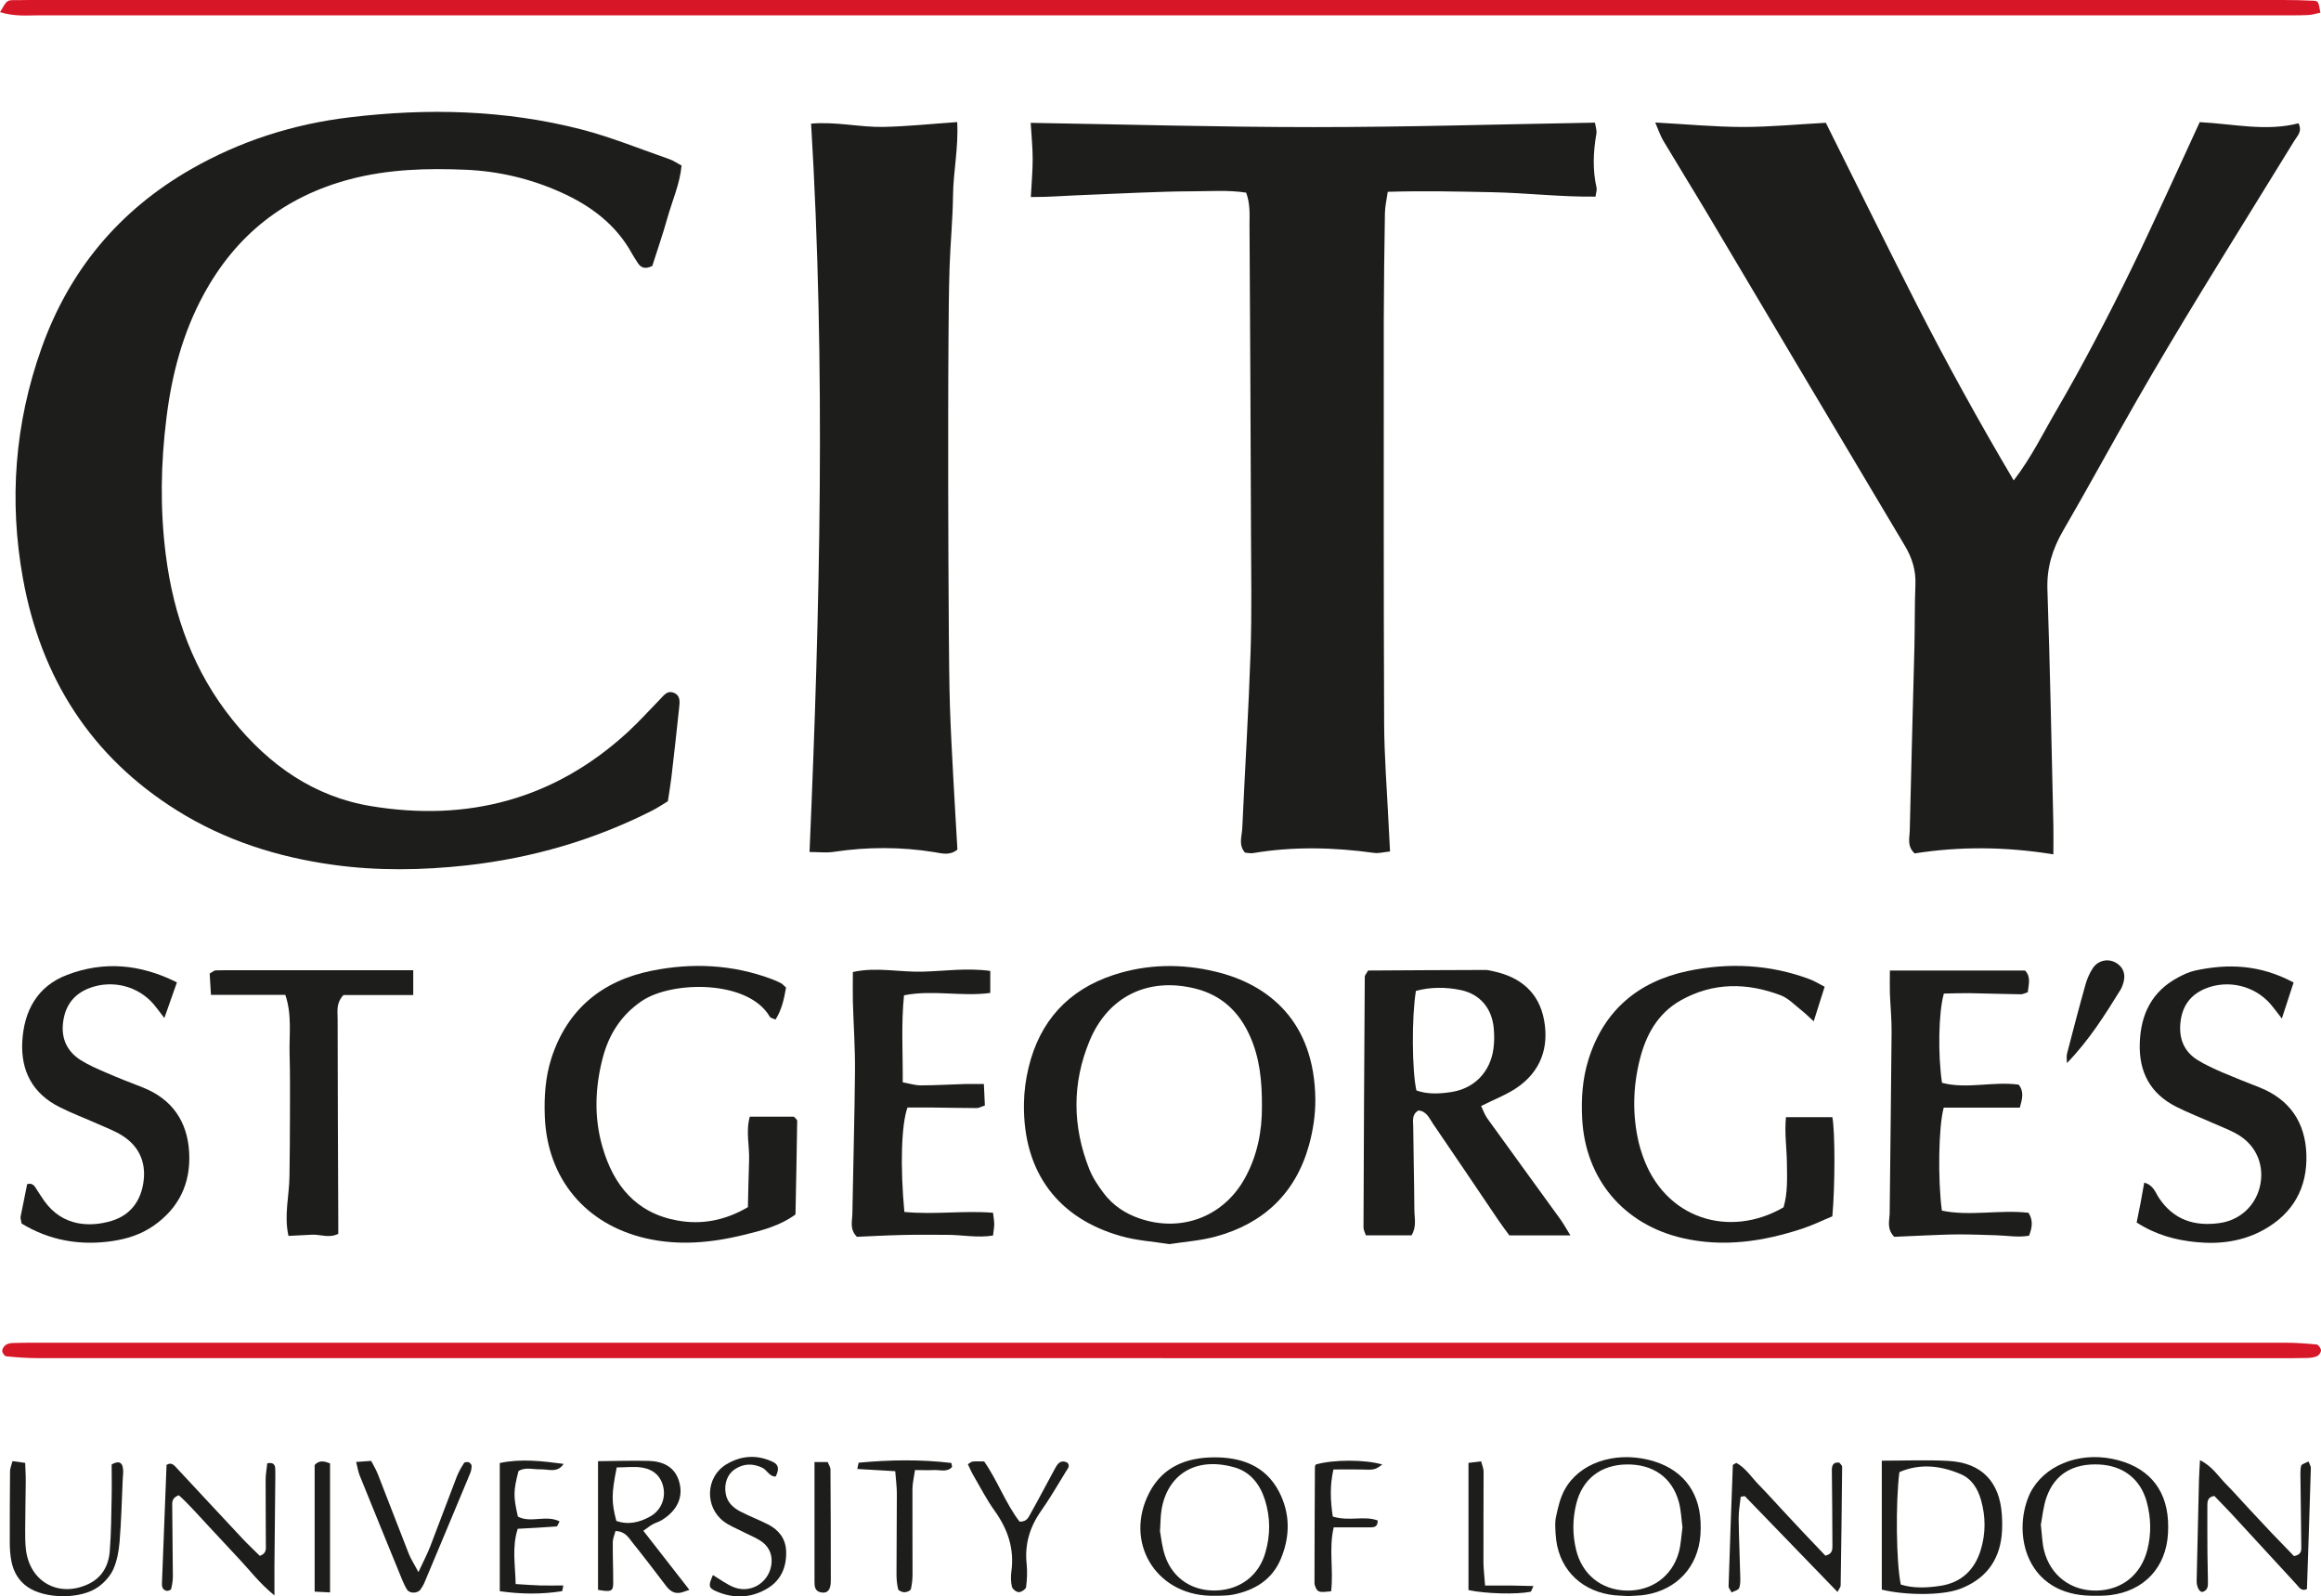
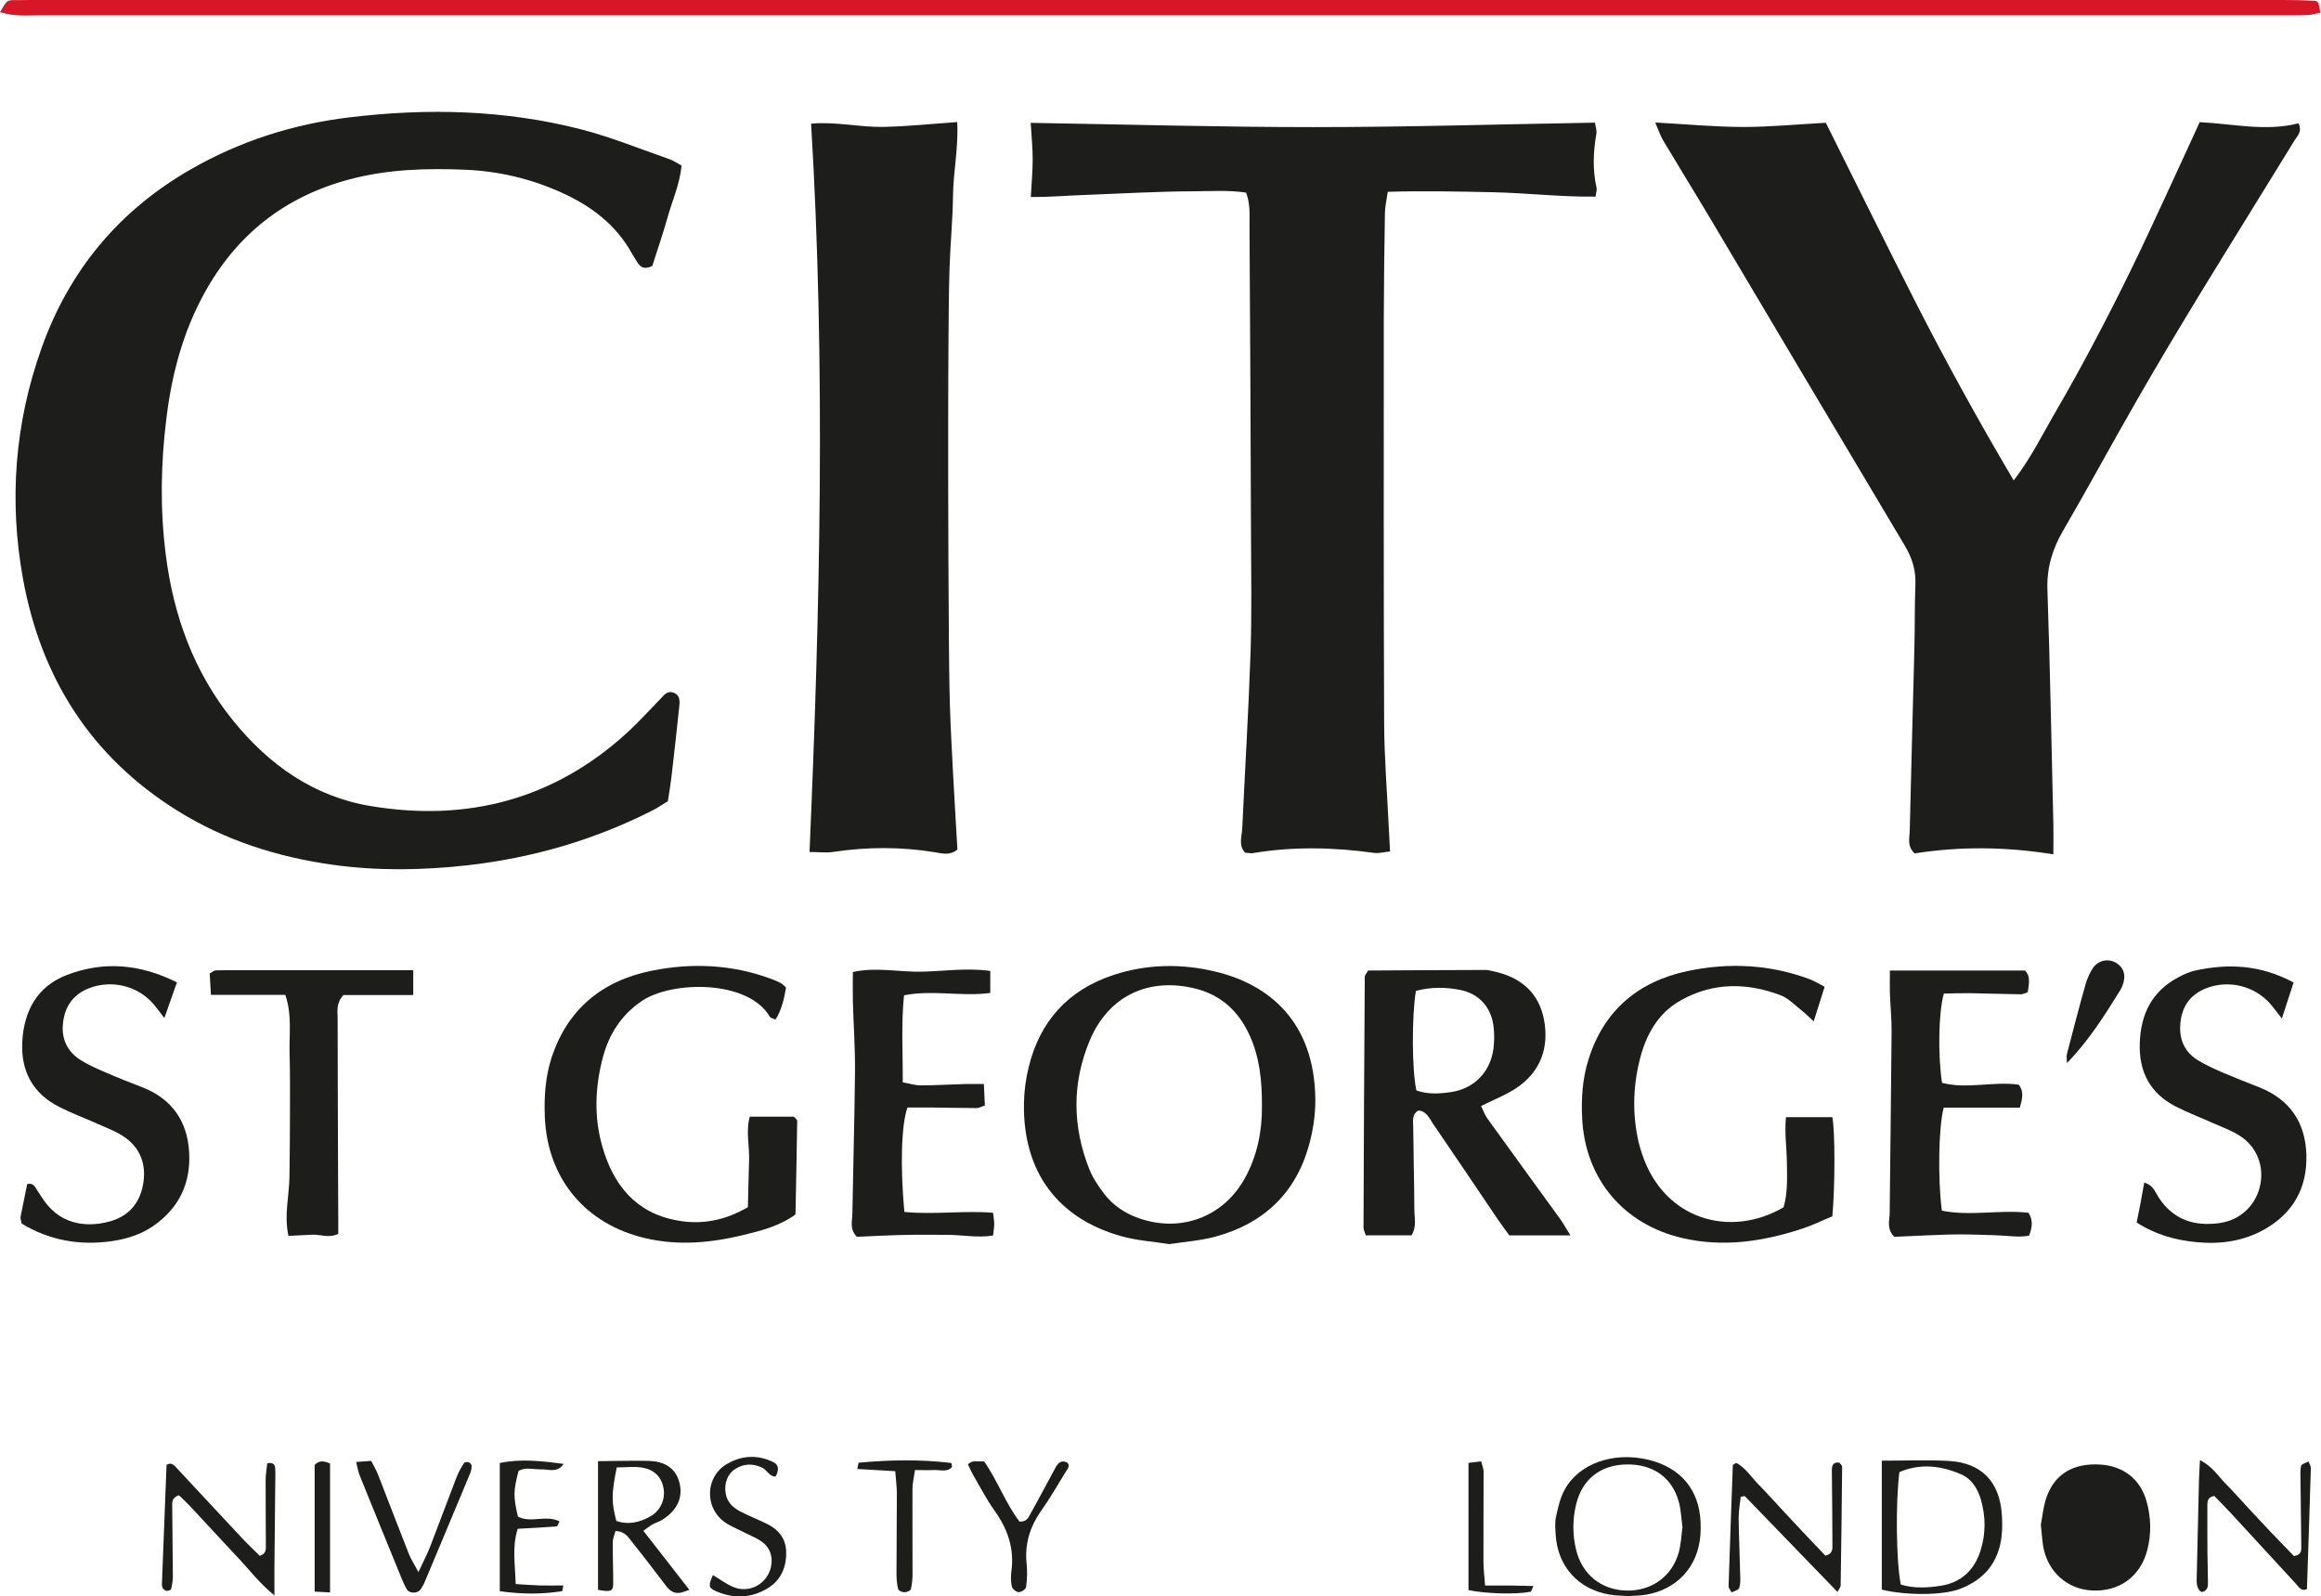
<svg xmlns="http://www.w3.org/2000/svg" id="Layer_2" viewBox="0 0 327.22 225.05">
  <defs>
    <clipPath id="clippath">
      <rect width="327.22" height="225.05" fill="none" />
    </clipPath>
  </defs>
  <g id="EPSR-CMYK">
    <g clip-path="url(#clippath)">
-       <path d="M163.81,191.46c-52.86,0-105.71,0-158.57,0-1.45,0-2.91-.11-4.36-.25-.23-.02-.56-.49-.57-.76,0-.29.25-.68.51-.85.27-.2.68-.26,1.03-.27,1.09-.04,2.19-.04,3.29-.04,105.71,0,211.42,0,317.13,0,1.45,0,2.9.11,4.34.25.24.02.58.51.61.81.02.26-.26.69-.51.81-.42.2-.93.27-1.41.28-1.34.04-2.68.03-4.02.03h-157.47Z" fill="#d71627" />
      <path d="M327.12,1.79c-.58.12-1.16.31-1.75.33-1.21.06-2.43.04-3.65.04-105.34,0-210.67,0-316,0C3.93,2.15,2.11,2.37,0,1.71.46,1.02.66.45,1.07.18,1.43-.05,2.01.03,2.5.02,3.59,0,4.69,0,5.79,0,111.12,0,216.45,0,321.79,0c1.46,0,2.92.03,4.38.1.67.03.71.17.96,1.69" fill="#d71627" />
      <path d="M94.15,112.96c-.73.44-1.43.92-2.18,1.3-8.23,4.17-16.94,6.7-26.12,7.73-6.33.7-12.63.8-18.94-.08-7.81-1.09-15.2-3.44-21.91-7.63-12.2-7.61-19.25-18.77-21.77-32.75-1.98-10.98-1.15-21.84,2.61-32.41,3.91-11.01,10.93-19.43,21.06-25.25,6.96-3.99,14.44-6.38,22.4-7.33,10.98-1.32,21.9-1.06,32.64,1.7,4.23,1.09,8.31,2.77,12.44,4.2.55.19,1.05.55,1.71.9-.25,2.62-1.32,4.96-2,7.39-.65,2.33-1.46,4.63-2.13,6.76-1.03.51-1.62.26-2.07-.46-.25-.41-.54-.82-.77-1.24-2.27-4.14-5.83-6.79-10.04-8.68-4.27-1.92-8.76-2.98-13.43-3.18-5.49-.23-10.94-.08-16.31,1.34-9.24,2.44-16.08,7.87-20.62,16.23-2.95,5.42-4.5,11.29-5.25,17.38-.81,6.43-.92,12.87-.1,19.32,1.09,8.63,3.96,16.54,9.48,23.37,5.08,6.28,11.42,10.75,19.44,12.07,13.63,2.26,25.87-.94,36.2-10.42,1.61-1.48,3.08-3.12,4.61-4.69.51-.52.97-1.2,1.83-.89,1.05.39.9,1.34.81,2.18-.34,3.27-.71,6.54-1.09,9.8-.13,1.08-.32,2.16-.49,3.31" fill="#1d1d1b" />
      <path d="M289.5,120.44c-6.86-1.1-13.27-1.12-19.57-.13-1.11-1.03-.71-2.19-.69-3.21.2-8.64.44-17.28.66-25.93.07-2.92.02-5.85.14-8.76.08-2.03-.47-3.77-1.51-5.51-9.24-15.47-18.42-30.97-27.63-46.46-2.12-3.56-4.3-7.07-6.42-10.63-.41-.69-.66-1.48-1.12-2.54,4.36.24,8.35.62,12.35.63,3.87,0,7.75-.38,11.7-.59,4.28,8.56,8.46,17.07,12.76,25.51,4.26,8.33,8.77,16.53,13.73,24.91,2.52-3.29,4.14-6.67,6.02-9.88,1.9-3.26,3.72-6.57,5.48-9.91,1.76-3.33,3.47-6.7,5.12-10.09,1.66-3.39,3.23-6.82,4.82-10.24,1.59-3.41,3.14-6.83,4.78-10.39,4.76.24,9.35,1.35,13.93.16.57,1.17-.18,1.79-.57,2.43-4.39,7.16-8.84,14.29-13.22,21.46-3.04,4.99-6.04,10-8.95,15.07-3.52,6.12-6.88,12.33-10.43,18.44-1.51,2.6-2.33,5.22-2.23,8.29.38,11.08.58,22.16.84,33.23.03,1.2,0,2.39,0,4.15" fill="#1d1d1b" />
      <path d="M175.69,27.16c-2.56-.4-5.1-.19-7.62-.19-2.56,0-5.11.11-7.67.2-2.43.08-4.87.23-7.3.31-2.52.08-5.04.31-7.77.3.1-1.98.26-3.65.26-5.31,0-1.67-.17-3.34-.28-5.15,13.41.22,26.64.6,39.88.6,13.14,0,26.28-.4,39.67-.63.07.48.29,1.06.2,1.58-.44,2.54-.55,5.07.03,7.61.07.32-.08.69-.15,1.24-4.87.06-9.69-.52-14.53-.62-4.85-.1-9.7-.21-14.76-.06-.16,1.14-.39,2.07-.4,3-.08,4.99-.15,9.98-.16,14.97,0,18.99-.03,37.98.05,56.98.02,4.62.39,9.23.61,13.85.06,1.32.14,2.64.22,4.2-.88.08-1.58.29-2.23.2-5.7-.79-11.4-.93-17.1.03-.35.06-.72-.05-1.11-.07-.97-1.07-.44-2.31-.39-3.47.38-8.27.89-16.53,1.17-24.8.18-5.59.08-11.2.06-16.8-.05-14.49-.12-28.97-.21-43.46,0-1.43.12-2.9-.47-4.5" fill="#1d1d1b" />
      <path d="M114.36,17.43c3.51-.31,6.86.53,10.22.46,3.38-.07,6.75-.43,10.37-.68.19,3.66-.55,6.98-.59,10.34-.04,3.41-.38,6.81-.49,10.21-.11,3.41-.12,6.82-.15,10.22-.03,3.41-.03,6.82-.04,10.23,0,3.53,0,7.06,0,10.59,0,3.41.02,6.82.03,10.23.01,3.41.03,6.82.06,10.22.03,3.41.05,6.82.15,10.23.11,3.41.3,6.81.48,10.21.18,3.38.39,6.77.58,10.08-1.1.9-2.23.52-3.26.36-4.73-.76-9.44-.75-14.18-.04-1.03.16-2.11.02-3.41.02,1.48-34.26,2.29-68.38.22-102.7" fill="#1d1d1b" />
      <path d="M164.87,175.39c-2.29-.36-4.63-.5-6.83-1.13-8.75-2.46-13.84-8.9-13.68-18.69.02-1.69.25-3.42.65-5.06,1.57-6.55,5.59-10.97,12-13.07,4.73-1.55,9.59-1.62,14.41-.45,7.4,1.78,13.91,6.97,14.02,17.99.02,2.16-.32,4.39-.9,6.48-1.89,6.78-6.42,11.04-13.17,12.87-2.09.57-4.3.72-6.5,1.06M177.91,155.98c.02-3.58-.31-6.83-1.68-9.9-1.52-3.42-3.98-5.78-7.69-6.71-6.6-1.65-12.28,1.03-14.91,7.32-2.51,6-2.45,12.11-.05,18.15.49,1.22,1.26,2.37,2.06,3.42,1.29,1.68,2.99,2.82,5.01,3.51,5.83,2,11.73-.18,14.77-5.52,1.85-3.27,2.52-6.82,2.49-10.28" fill="#1d1d1b" />
      <path d="M192.87,136.82c5.43-.03,10.99-.07,16.56-.08.36,0,.72.1,1.08.18,3.81.8,6.44,2.96,7.17,6.85.73,3.91-.47,7.28-3.83,9.57-1.48,1.01-3.22,1.66-5.04,2.58.28.57.5,1.23.89,1.77,3.41,4.74,6.85,9.45,10.27,14.18.47.65.85,1.36,1.43,2.29h-8.61c-.44-.61-1.01-1.36-1.55-2.15-3.07-4.53-6.11-9.07-9.21-13.59-.52-.76-.9-1.78-2.05-1.87-.97.53-.75,1.47-.74,2.27.03,3.89.14,7.78.16,11.68,0,1.18.36,2.42-.4,3.65h-6.44c-.13-.41-.33-.76-.33-1.09.04-11.8.1-23.59.18-35.38,0-.2.22-.4.46-.85M199.69,153.73c1.61.57,3.32.47,4.98.21,3.23-.52,5.44-2.85,5.88-6.1.13-.95.13-1.95.04-2.9-.26-2.8-1.93-4.8-4.66-5.37-2.12-.44-4.28-.43-6.31.12-.61,3.66-.56,11.27.07,14.05" fill="#1d1d1b" />
      <path d="M257.24,139.12c-.5,1.59-.97,3.06-1.54,4.86-.72-.65-1.19-1.13-1.71-1.54-.95-.74-1.84-1.7-2.92-2.12-4.77-1.82-9.55-1.85-14.09.69-3.29,1.84-4.97,4.95-5.83,8.48-.94,3.83-1.02,7.71-.12,11.58.14.59.32,1.17.52,1.75,3.09,9.09,12.32,11.79,19.9,7.38.6-2.02.5-4.2.47-6.38-.03-2.05-.35-4.1-.13-6.33h6.54c.39,2.05.39,9.6,0,13.98-1.34.55-2.75,1.25-4.24,1.74-5.51,1.81-11.11,2.66-16.88,1.33-8.31-1.92-13.71-8.32-14.15-16.84-.15-2.82.04-5.6.88-8.31,2.16-6.94,7.01-11.01,13.95-12.49,5.81-1.23,11.63-.96,17.26,1.15.67.25,1.27.64,2.1,1.06" fill="#1d1d1b" />
      <path d="M105.44,170.18c.06-2.26.09-4.43.17-6.61.07-2.03-.49-4.09.1-6.15h6.21c.19.23.47.41.47.58-.06,4.37-.15,8.73-.24,13.21-2.2,1.61-4.8,2.28-7.37,2.9-4.53,1.1-9.09,1.53-13.73.46-8.5-1.96-13.89-8.4-14.24-17.13-.11-2.82.07-5.6.94-8.3,2.26-6.91,7.18-10.89,14.13-12.29,5.69-1.15,11.38-.89,16.9,1.17.46.17.9.36,1.33.59.21.11.37.31.71.61-.27,1.51-.58,3.09-1.48,4.51-.38-.17-.7-.21-.8-.38-3.04-5.26-13.82-5.11-18.06-2.23-2.88,1.95-4.61,4.66-5.48,7.92-1.11,4.19-1.28,8.45-.07,12.63,1.55,5.4,4.72,9.34,10.56,10.39,3.45.63,6.74,0,9.95-1.88" fill="#1d1d1b" />
      <path d="M24.95,138.47c-.66,1.85-1.17,3.31-1.78,5.05-.64-.83-1.05-1.41-1.51-1.95-2.21-2.57-5.79-3.46-8.96-2.31-2.31.85-3.53,2.53-3.81,4.9-.28,2.26.58,4.09,2.5,5.3,1.13.71,2.38,1.24,3.6,1.77,1.68.73,3.37,1.39,5.08,2.05,4.2,1.64,6.37,4.83,6.6,9.22.23,4.31-1.44,7.83-5.06,10.33-1.74,1.2-3.73,1.83-5.78,2.13-4.59.68-8.91-.11-12.78-2.47-.08-.49-.19-.73-.15-.95.3-1.55.63-3.1.93-4.61.86-.23,1.1.38,1.42.88.33.51.66,1.02,1.01,1.52,2.61,3.64,6.54,3.67,9.48,2.78,2.7-.82,4.18-2.89,4.51-5.66.32-2.64-.66-4.82-2.89-6.28-1.11-.73-2.39-1.19-3.61-1.74-1.78-.79-3.61-1.48-5.34-2.35-3.78-1.89-5.49-5.07-5.27-9.23.24-4.36,2.12-7.82,6.33-9.42,5.14-1.95,10.24-1.56,15.47,1.06" fill="#1d1d1b" />
      <path d="M323.36,138.5c-.56,1.71-1.03,3.17-1.66,5.09-.7-.9-1.09-1.44-1.52-1.95-2.26-2.68-6.05-3.59-9.27-2.27-2.13.88-3.25,2.49-3.5,4.73-.25,2.24.45,4.12,2.41,5.34,1.13.7,2.36,1.25,3.58,1.78,1.68.72,3.38,1.38,5.08,2.05,4.34,1.7,6.55,4.98,6.68,9.53.14,4.64-1.87,8.25-5.96,10.54-2.96,1.66-6.22,2.1-9.55,1.77-2.92-.28-5.73-1.03-8.42-2.77.19-.94.38-1.86.56-2.79.17-.91.33-1.83.51-2.83,1.32.37,1.57,1.4,2.07,2.15,2.07,3.12,5.03,4.05,8.57,3.55,2.8-.39,4.96-2.36,5.64-5.04.72-2.86-.34-5.71-2.87-7.3-1.12-.71-2.4-1.16-3.62-1.71-1.77-.79-3.6-1.49-5.33-2.37-3.63-1.85-5.23-4.9-5.09-8.96.14-4.09,1.72-7.29,5.43-9.26.74-.39,1.54-.77,2.36-.95,4.64-1.01,9.17-.85,13.88,1.67" fill="#1d1d1b" />
      <path d="M127.48,170.85c4.25.42,8.36-.22,12.52.12.08.69.17,1.15.17,1.61,0,.47-.1.93-.17,1.6-2.25.36-4.41-.11-6.56-.1-2.07,0-4.14-.03-6.21.02-2.19.05-4.37.17-6.42.26-1.06-1.06-.66-2.21-.64-3.26.11-6.69.31-13.39.37-20.08.03-3.28-.21-6.57-.3-9.86-.03-1.32,0-2.64,0-4.13,3.32-.74,6.58.04,9.82-.05,3.13-.08,6.27-.56,9.55-.1v3.1c-4.04.55-8.05-.47-12.16.33-.42,4.12-.15,8.09-.18,12.27.94.17,1.74.43,2.54.43,2.07,0,4.14-.13,6.21-.19.83-.02,1.66,0,2.69,0,.05,1.17.09,2.09.14,3.03-.48.15-.82.36-1.15.36-2.19,0-4.38-.06-6.57-.08-1.09-.01-2.18,0-3.19,0-.87,2.41-1.04,8.28-.44,14.74" fill="#1d1d1b" />
      <path d="M266.45,136.82h19.04c.87.88.51,1.96.39,3.06-.34.1-.68.3-1.01.29-2.43-.03-4.86-.12-7.29-.16-1.2-.01-2.4.04-3.53.06-.75,2.6-.86,8.59-.26,12.58,3.52.93,7.16-.24,10.81.26.77.96.52,1.97.16,3.24h-10.73c-.73,2.63-.85,10.11-.26,14.52,3.97.82,8.1-.16,12.21.3.66,1.03.55,2.03.08,3.23-1.54.28-3.11-.02-4.66-.06-1.7-.05-3.4-.12-5.11-.12-1.58,0-3.16.08-4.74.14-1.56.06-3.13.14-4.5.2-1.11-1.16-.65-2.3-.64-3.34.08-8.51.21-17.02.27-25.53.02-1.82-.17-3.64-.24-5.47-.03-.95,0-1.9,0-3.21" fill="#1d1d1b" />
      <path d="M40.23,140.25h-10.49c-.07-1.08-.13-2.1-.18-3.01.43-.23.63-.44.85-.44,1.09-.04,2.18-.02,3.27-.02,6.81,0,13.61,0,20.42,0h4.16v3.5h-9.84c-1.07,1.15-.82,2.3-.82,3.35,0,9.48.06,18.96.09,28.44,0,.59,0,1.18,0,1.87-1.31.65-2.51.07-3.66.12-1.08.06-2.16.11-3.36.17-.65-2.9.11-5.65.14-8.4.04-2.92.07-5.84.07-8.76,0-2.8.03-5.59-.05-8.38-.09-2.75.38-5.56-.61-8.45" fill="#1d1d1b" />
      <path d="M291.4,149.86c0-.44-.09-.9.01-1.31.85-3.28,1.7-6.54,2.62-9.8.23-.8.58-1.6,1.04-2.29.74-1.09,2.14-1.36,3.21-.75,1.13.64,1.49,1.78.99,3.12-.08.23-.17.46-.29.66-2.21,3.57-4.44,7.14-7.57,10.37" fill="#1d1d1b" />
      <path d="M229.46,225c-.84-.06-1.7-.05-2.53-.2-4.44-.75-7.35-3.99-7.61-8.48-.05-.85-.13-1.73.06-2.54.28-1.29.58-2.63,1.21-3.77,2.04-3.73,6.92-5.4,11.83-4.21,4.52,1.09,7.13,4.21,7.33,8.76.03.61.02,1.22-.02,1.83-.33,4.47-3.29,7.7-7.72,8.43-.83.14-1.69.13-2.55.19M237.2,215.33c-.16-1.22-.2-2.45-.52-3.61-.95-3.45-3.64-5.32-7.35-5.27-3.66.05-6.25,2.06-7.11,5.57-.53,2.16-.54,4.33-.01,6.49.84,3.45,3.55,5.63,7.07,5.72,3.5.09,6.41-1.94,7.38-5.32.33-1.15.37-2.39.54-3.59" fill="#1d1d1b" />
-       <path d="M296.01,224.96h-1.11c-9.17-.09-11.22-8.58-8.84-14.13.05-.11.09-.23.15-.33,1.91-3.83,6.69-5.82,11.59-4.84,4.83.98,7.58,4.02,7.85,8.69.03.6.04,1.22,0,1.82-.26,4.82-3.4,8.15-8.2,8.71-.6.07-1.21.07-1.44.08M287.72,214.92c.17,1.47.19,2.59.45,3.63.88,3.57,3.84,5.78,7.47,5.68,3.54-.09,6.19-2.24,7.09-5.71.59-2.29.53-4.58-.09-6.84-.88-3.18-3.32-5.05-6.65-5.22-3.69-.19-6.28,1.32-7.45,4.57-.48,1.34-.6,2.82-.81,3.88" fill="#1d1d1b" />
-       <path d="M171.89,224.96c-.82,0-1.06,0-1.3,0-7.74-.22-12.13-7.63-8.56-14.53,1.9-3.66,5.23-4.95,9.09-4.98,3.85-.03,7.26,1.15,9.18,4.8,1.61,3.07,1.61,6.33.27,9.52-1.23,2.94-3.68,4.42-6.71,5.03-.83.16-1.69.14-1.97.16M163.54,215.87c.15.76.27,2.24.75,3.58,1.14,3.2,3.99,4.95,7.38,4.76,3.26-.19,5.78-2.13,6.7-5.24.75-2.51.75-5.04-.04-7.54-.7-2.2-2.07-3.95-4.33-4.58-5.97-1.67-9.76,1.56-10.31,6.5-.07.6-.07,1.21-.15,2.5" fill="#1d1d1b" />
+       <path d="M296.01,224.96h-1.11M287.72,214.92c.17,1.47.19,2.59.45,3.63.88,3.57,3.84,5.78,7.47,5.68,3.54-.09,6.19-2.24,7.09-5.71.59-2.29.53-4.58-.09-6.84-.88-3.18-3.32-5.05-6.65-5.22-3.69-.19-6.28,1.32-7.45,4.57-.48,1.34-.6,2.82-.81,3.88" fill="#1d1d1b" />
      <path d="M265.3,205.92c3.3,0,6.33-.13,9.34.03,4.71.24,7.29,2.91,7.59,7.63.06.97.07,1.95-.03,2.91-.41,3.75-2.47,6.25-5.98,7.54-2.46.9-7.55.89-10.92.07v-18.19ZM267.97,223.38c1.8.56,3.71.47,5.61.18,2.93-.45,4.79-2.24,5.65-4.99.74-2.36.73-4.78.04-7.17-.46-1.57-1.32-2.94-2.84-3.58-2.84-1.22-5.76-1.54-8.65-.29-.55,4.3-.45,12.79.2,15.85" fill="#1d1d1b" />
      <path d="M84.3,205.99c2.59-.02,4.88-.1,7.17-.04,1.94.06,3.6.78,4.24,2.8.7,2.22-.18,4.17-2.4,5.54-.41.25-.9.38-1.31.61-.41.23-.77.53-1.3.9,2.15,2.76,4.22,5.42,6.49,8.33-.63.2-1.03.39-1.45.43-.8.08-1.36-.37-1.83-.98-1.55-2.02-3.08-4.06-4.68-6.04-.58-.72-1.05-1.67-2.46-1.7-.12.49-.37,1.03-.38,1.57-.02,1.94.07,3.88.06,5.82,0,1.1-.34,1.23-2.14.9v-18.16ZM86.95,206.86c-.76,3.78-.75,4.88-.06,7.55,1.69.6,3.3.21,4.8-.64,1.45-.81,2.15-2.44,1.85-4.01-.31-1.62-1.39-2.58-2.91-2.85-1.15-.21-2.36-.04-3.69-.04" fill="#1d1d1b" />
      <path d="M259.05,224.42c-4.47-4.62-8.75-9.06-13.04-13.48-.05-.05-.21.02-.6.07-.1.98-.3,2.02-.29,3.07.03,2.67.16,5.34.22,8.01.02.6.05,1.24-.15,1.78-.11.3-.68.42-1.06.62-.23-.43-.44-.64-.43-.85.18-5.7.39-11.4.6-17.09,0-.07.18-.13.49-.32,1.31.7,2.15,2.05,3.21,3.13,1.11,1.13,2.16,2.31,3.23,3.46.99,1.06,1.98,2.13,2.98,3.19,1.07,1.14,2.15,2.26,3.14,3.3,1.05-.26.99-.92.99-1.5,0-3.52-.05-7.04-.08-10.57,0-.71.24-1.16,1.06-1.04.14.19.39.38.39.57-.05,5.58-.12,11.17-.21,16.76,0,.2-.19.4-.45.9" fill="#1d1d1b" />
      <path d="M38.69,224.92c-2.24-1.86-3.45-3.53-4.85-5.01-1.5-1.59-2.97-3.21-4.47-4.8-1.4-1.49-2.74-3.05-4.16-4.32-1.03.37-.93,1.03-.93,1.61.02,3.28.07,6.56.09,9.84,0,.59-.1,1.18-.24,1.76-.03.14-.38.28-.58.27-.2,0-.46-.16-.57-.32-.12-.18-.16-.46-.15-.69.21-5.58.43-11.16.65-16.74.72-.47,1.11.1,1.5.51,3.07,3.28,6.12,6.59,9.2,9.87.81.86,1.68,1.67,2.45,2.44,1-.36.85-1.05.85-1.6,0-3.04-.04-6.08-.03-9.12,0-.8.16-1.6.23-2.33.85-.17,1.1.2,1.12.73.04.85,0,1.7,0,2.55-.03,3.77-.07,7.54-.11,11.3,0,1.07,0,2.14,0,4.04" fill="#1d1d1b" />
      <path d="M310.17,205.85c1.76.89,2.57,2.27,3.64,3.35,1.11,1.12,2.15,2.31,3.23,3.47,1.08,1.15,2.15,2.31,3.24,3.46,1.08,1.13,2.17,2.25,3.13,3.24,1.15-.2,1.03-.9,1.03-1.45-.02-3.04-.08-6.08-.11-9.11,0-.72-.07-1.47.09-2.16.06-.26.65-.4,1.04-.62.18.47.34.69.33.9-.17,5.7-.36,11.4-.55,17.09-.77.37-1.1-.24-1.48-.66-3.05-3.3-6.08-6.62-9.14-9.93-.82-.89-1.68-1.74-2.44-2.54-.99.16-.98.83-.98,1.41-.01,2.19,0,4.38.01,6.56.01,1.34.06,2.67.07,4.01,0,.6.06,1.23-.66,1.52-.49.2-.96-.63-.93-1.59.11-4.74.22-9.47.33-14.21.02-.8.08-1.61.14-2.75" fill="#1d1d1b" />
-       <path d="M1.79,205.99c.69.09,1.14.15,1.76.24.03.94.09,1.77.08,2.6-.02,2.31-.07,4.62-.08,6.93,0,.85,0,1.71.09,2.55.47,4.62,4.55,6.97,8.76,5.03,1.95-.89,2.91-2.59,3.07-4.64.21-2.54.22-5.1.27-7.64.04-1.57,0-3.14,0-4.6.79-.46,1.38-.44,1.56.33.13.57.04,1.21,0,1.81-.13,2.91-.2,5.83-.44,8.74-.11,1.31-.35,2.67-.87,3.86-.42.95-1.22,1.84-2.07,2.47-2.45,1.83-7.58,1.78-10.05.04-1.26-.88-1.97-2.14-2.26-3.61-.16-.83-.23-1.69-.23-2.54-.01-3.4.01-6.81.04-10.21,0-.34.17-.68.34-1.36" fill="#1d1d1b" />
      <path d="M79.45,206.39c-.89,1.3-2.11.72-3.2.75-1.06.03-2.17-.36-3.15.24-.73,2.83-.74,3.53-.09,6.42,1.81.97,3.98-.29,5.88.68-.22.38-.31.71-.43.71-1.8.14-3.59.23-5.47.33-.83,2.59-.35,5.06-.29,7.79,1.33.08,2.38.17,3.44.2,1.08.03,2.16,0,3.28,0-.09.4-.12.8-.21.81-2.87.45-5.73.43-8.75,0v-18.07c3.01-.64,5.98-.27,8.99.12" fill="#1d1d1b" />
      <path d="M50.22,206.1c.8-.06,1.38-.1,2.11-.15.33.64.7,1.25.95,1.9,1.46,3.72,2.88,7.46,4.35,11.19.3.76.76,1.44,1.36,2.59.68-1.47,1.24-2.52,1.67-3.63,1.27-3.28,2.48-6.58,3.75-9.86.26-.66.63-1.29,1.01-1.89.08-.13.46-.17.65-.11.18.06.41.31.42.49,0,.35-.06.73-.2,1.06-2.14,5.15-4.3,10.29-6.46,15.44-.14.33-.34.64-.54.94-.4.58-1.53.61-1.9.03-.26-.4-.46-.85-.65-1.29-2.02-4.94-4.04-9.88-6.04-14.83-.21-.52-.29-1.11-.49-1.88" fill="#1d1d1b" />
      <path d="M100.51,222.05c1.01.59,1.97,1.35,3.06,1.75,2.47.89,5.03-.89,5.21-3.51.09-1.32-.48-2.39-1.58-3.09-.81-.52-1.73-.87-2.59-1.32-.86-.44-1.79-.8-2.56-1.38-2.73-2.05-2.58-6.28.33-8.05,2.1-1.27,4.36-1.43,6.62-.34.82.39.84,1.1.36,2.04-.88.05-1.22-.92-1.9-1.24-1.31-.62-2.59-.6-3.8.18-1.13.72-1.61,2.1-1.34,3.52.22,1.19,1.03,1.93,2.01,2.45,1.29.68,2.67,1.19,3.96,1.85,1.5.77,2.47,2,2.54,3.73.09,2.21-.69,4.12-2.62,5.28-2.33,1.4-4.83,1.49-7.33.37-.99-.45-1.03-.76-.37-2.24" fill="#1d1d1b" />
-       <path d="M187.91,213.8c2.34.71,4.42-.16,6.32.55.02.87-.46.96-.95.97-1.68.01-3.37,0-5.25,0-.72,3.04,0,5.95-.37,9.02-.65.02-1.26.19-1.73,0-.32-.13-.6-.76-.61-1.17,0-5.46.03-10.92.06-16.38,0-.11.08-.22.12-.33,2.41-.71,6.97-.72,9.38,0-1.08.78-1.08.76-3.13.7-1.19-.03-2.38,0-3.76,0-.52,2.28-.43,4.39-.09,6.64" fill="#1d1d1b" />
      <path d="M136.44,206.42c.31-.17.49-.36.7-.38.47-.05.96-.01,1.61-.01,1.89,2.7,3.03,5.94,4.99,8.48,1.06.04,1.26-.64,1.54-1.11,1.19-2.12,2.31-4.27,3.47-6.4.36-.66.78-1.27,1.72-.81.46.48.03.88-.19,1.25-1.14,1.86-2.24,3.76-3.49,5.54-1.61,2.28-2.35,4.72-2.05,7.51.11,1.08.06,2.19-.08,3.26-.04.29-.68.71-1.03.7-.35,0-.9-.44-.97-.77-.16-.69-.17-1.45-.07-2.17.43-3.18-.51-5.93-2.35-8.51-1.13-1.57-2.02-3.31-3-4.99-.3-.51-.53-1.06-.79-1.6" fill="#1d1d1b" />
      <path d="M126.22,207.4c-2.03-.12-3.67-.21-5.35-.31.11-.48.14-.88.21-.89,4.34-.4,8.69-.48,13.03.04.03,0,.05.2.12.55-.65.79-1.65.42-2.53.45-.84.04-1.68,0-2.7,0-.14,1-.35,1.81-.36,2.62-.02,4.02.02,8.03.01,12.05,0,.71-.07,1.44-.24,2.13-.06.22-.59.43-.9.43s-.84-.22-.89-.44c-.17-.69-.23-1.42-.23-2.13,0-3.77.05-7.55.05-11.32,0-.95-.13-1.91-.23-3.2" fill="#1d1d1b" />
      <path d="M209.36,223.52c1.46,0,2.54,0,3.62,0,1.03.01,2.06.04,3.21.07-.23.45-.29.78-.42.81-2.02.4-6.37.28-8.74-.24v-17.93c.58-.07,1.12-.14,1.78-.22.14.55.35,1,.35,1.45,0,4.25-.03,8.49-.02,12.73,0,.94.13,1.89.23,3.33" fill="#1d1d1b" />
      <path d="M46.53,224.49c-.86-.05-1.43-.07-2.17-.11v-17.85c.63-.69,1.31-.58,2.17-.22v18.18Z" fill="#1d1d1b" />
-       <path d="M114.82,206.11h1.87c.15.39.39.71.39,1.04.04,5.22.05,10.45.05,15.68,0,1.29-.44,1.81-1.32,1.67-.99-.16-.98-.92-.98-1.65v-16.73Z" fill="#1d1d1b" />
    </g>
  </g>
</svg>